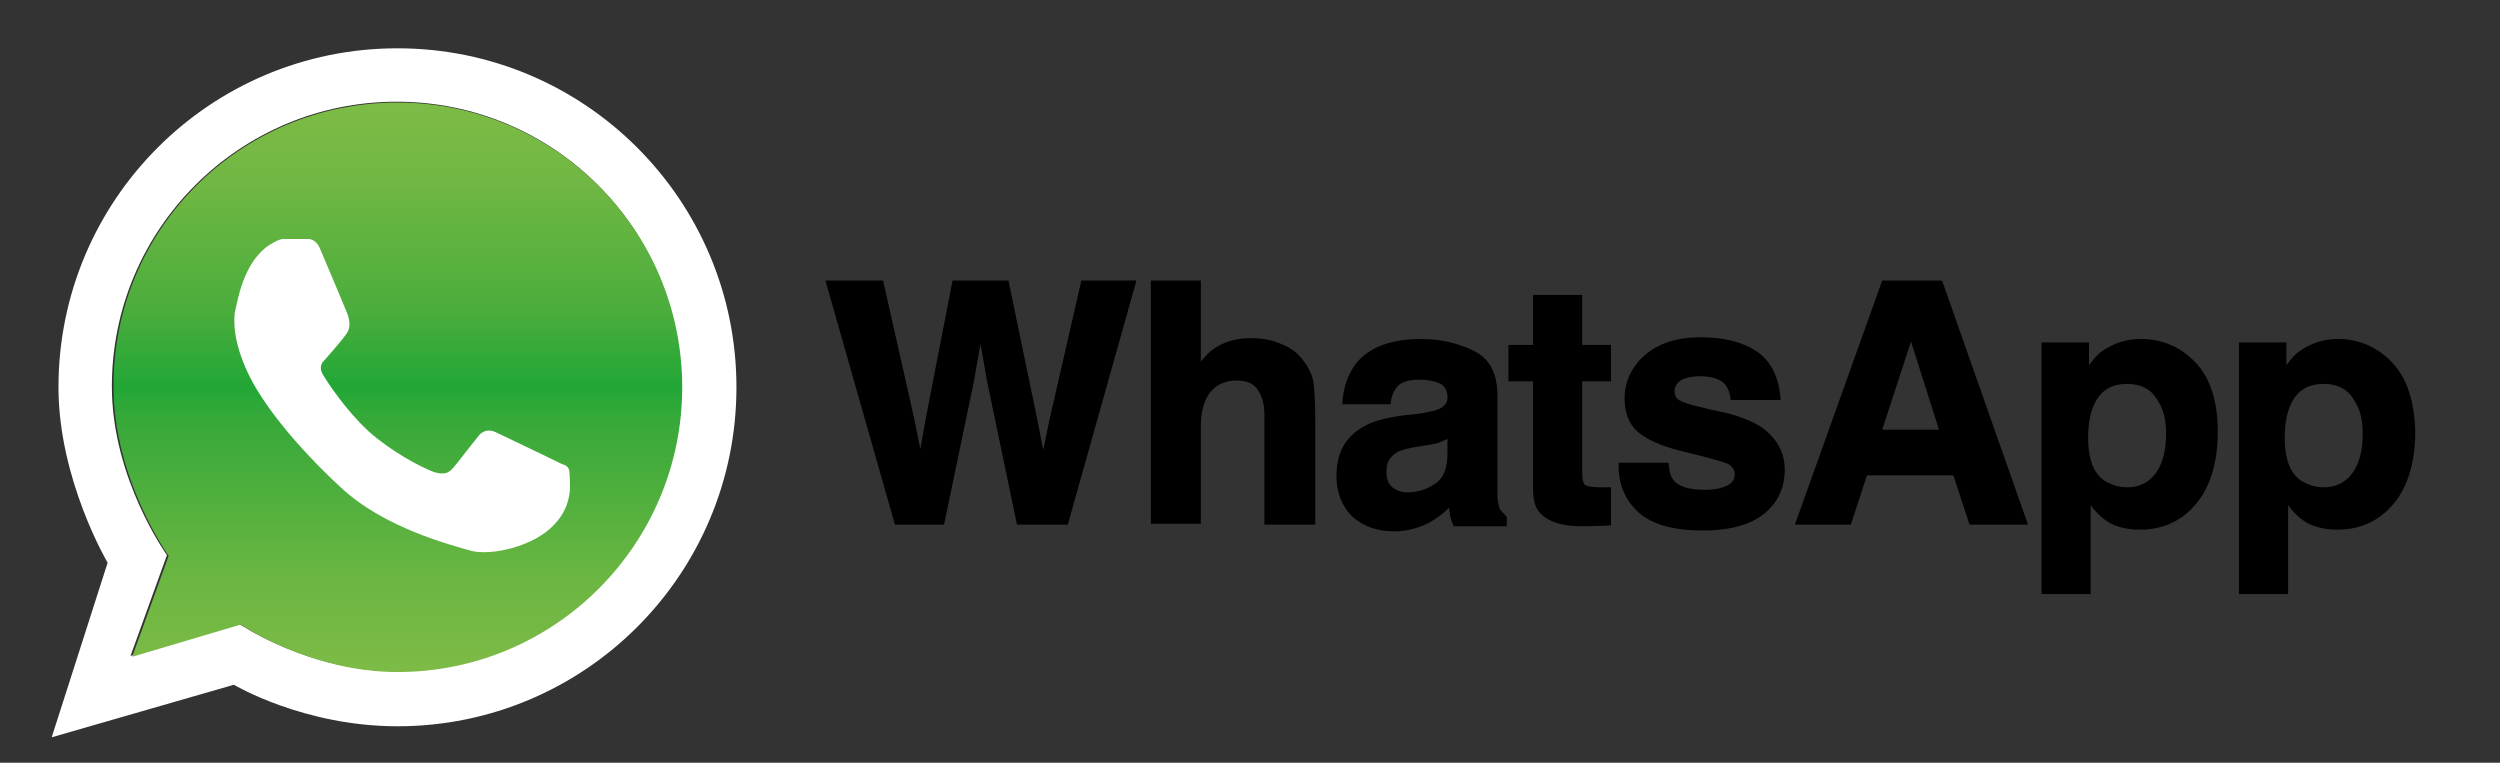
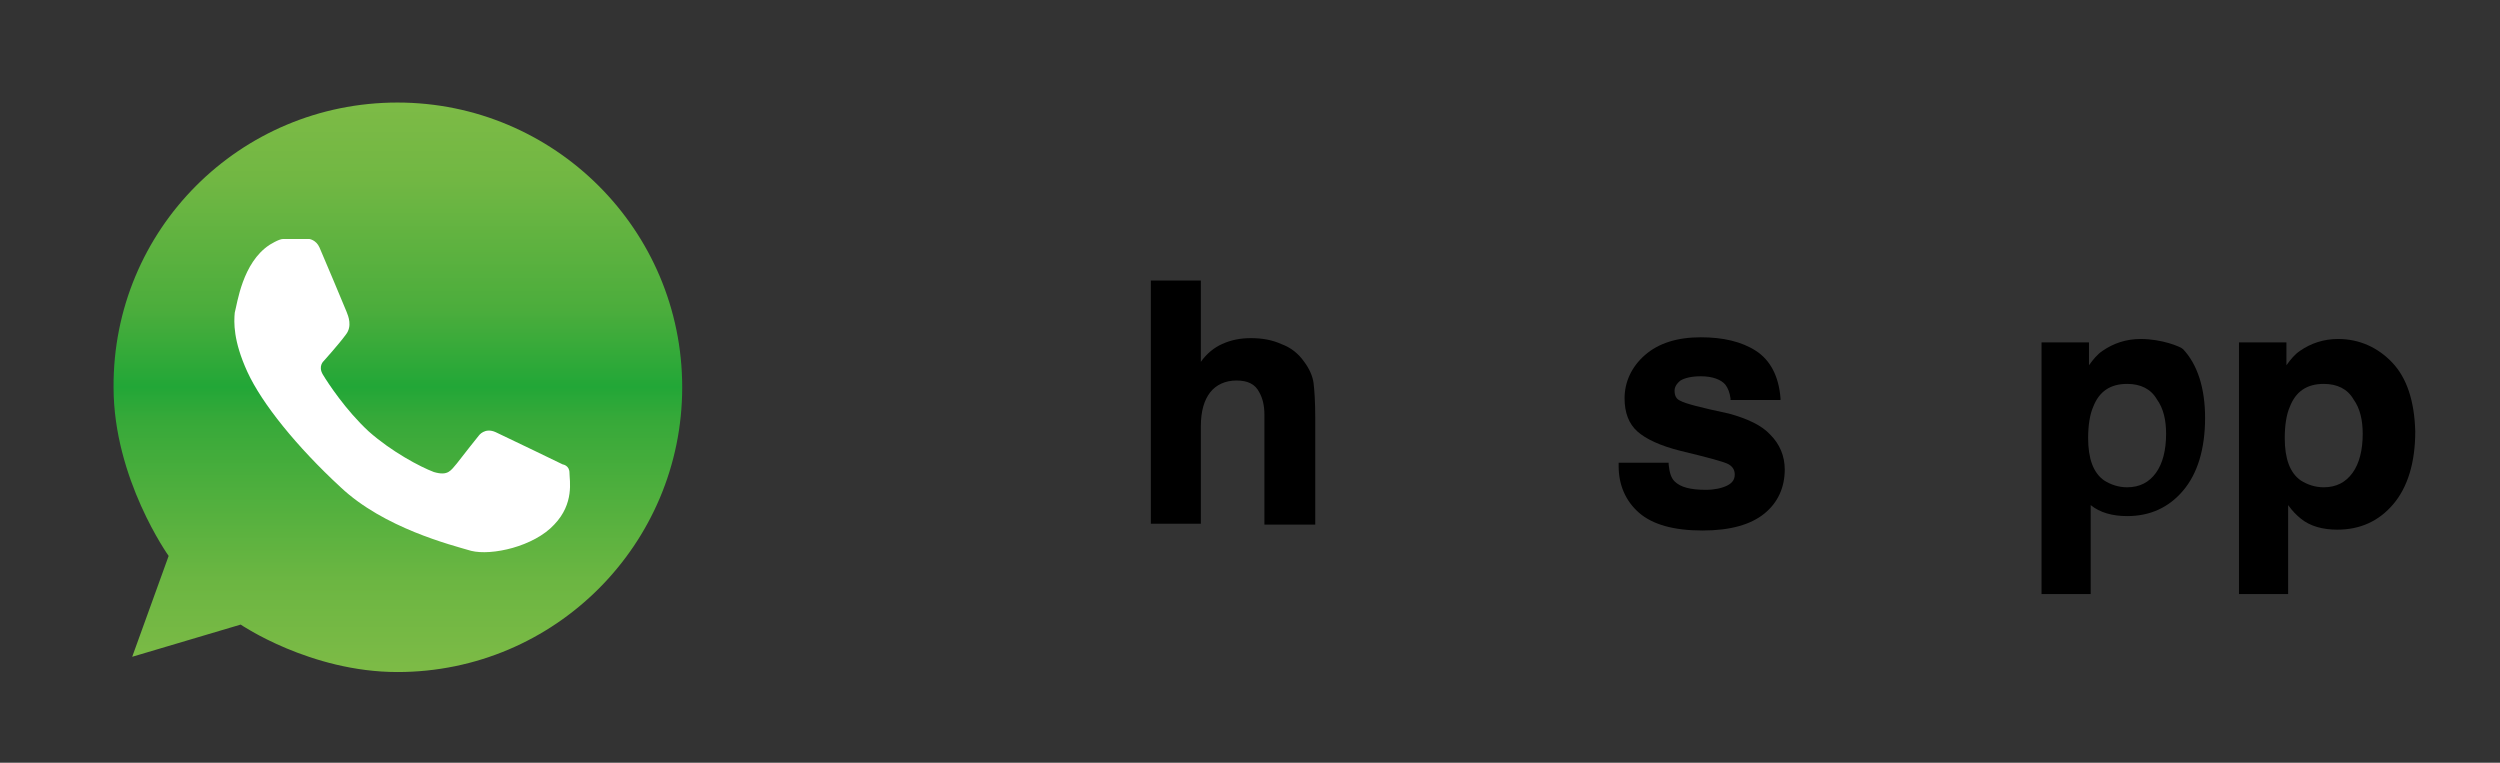
<svg xmlns="http://www.w3.org/2000/svg" version="1.1" id="Capa_1" x="0px" y="0px" width="295px" height="90px" viewBox="0 0 295 90" style="enable-background:new 0 0 295 90;" xml:space="preserve">
  <rect x="0" y="0" width="295" height="90" fill="#333333" stroke="none" />
  <style type="text/css">
	.st0{fill:#FFFFFF;}
	.st1{fill:url(#SVGID_1_);}
</style>
  <g>
    <g>
      <g id="XMLID_1_">
-         <path class="st0" d="M46.9,5.7c22.1,0,40,17.9,40,40s-17.9,40-40,40c-11.1,0-19.3-4.9-19.3-4.9L6.1,87l6.6-20.6     c0,0-5.8-9.8-5.8-20.7C6.9,23.6,24.8,5.7,46.9,5.7z M80.4,45.6c0-18.5-15-33.6-33.6-33.6c-18.5,0-33.6,15-33.6,33.6     c0,10.9,6.5,19.9,6.5,19.9l-4.3,11.9l12.8-3.8c0,0,8.2,5.6,18.5,5.6C65.4,79.2,80.4,64.2,80.4,45.6z" />
        <linearGradient id="SVGID_1_" gradientUnits="userSpaceOnUse" x1="46.864" y1="79.216" x2="46.864" y2="12.082">
          <stop offset="0" style="stop-color:#7DBB46" />
          <stop offset="0.157" style="stop-color:#6CB642" />
          <stop offset="0.444" style="stop-color:#36A939" />
          <stop offset="0.5" style="stop-color:#22A737" />
          <stop offset="0.635" style="stop-color:#4BAD3C" />
          <stop offset="0.863" style="stop-color:#71B743" />
          <stop offset="1" style="stop-color:#7DBB46" />
        </linearGradient>
        <path class="st1" d="M46.9,12.1c18.5,0,33.6,15,33.6,33.6c0,18.5-15,33.6-33.6,33.6c-10.3,0-18.5-5.6-18.5-5.6l-12.8,3.8     l4.3-11.9c0,0-6.5-9.1-6.5-19.9C13.3,27.1,28.3,12.1,46.9,12.1z" />
      </g>
      <path class="st0" d="M31.8,28.9c0,0,1.1-0.7,1.6-0.7c0.6,0,3.1,0,3.1,0s0.8,0.1,1.2,1c0.4,0.9,3,7.1,3.2,7.6    c0.2,0.5,0.7,1.7-0.1,2.7c-0.8,1.1-2.6,3.1-2.6,3.1s-0.7,0.6-0.1,1.6c0.6,1,2.7,4.2,5.4,6.7c2.7,2.4,6.1,4.2,7.7,4.8    c1.7,0.5,2-0.2,2.7-1c0.6-0.8,2.6-3.3,2.6-3.3s0.7-1,2-0.4c1.3,0.6,7.9,3.8,7.9,3.8s0.8,0.1,0.8,1c0,0.9,0.6,3.6-1.8,6.1    c-2.4,2.6-7.4,3.7-9.8,3.1c-2.4-0.7-10.3-2.7-15.4-7.5c-5.2-4.8-9.3-9.9-11-13.6c-1.7-3.7-1.6-5.9-1.5-7    C28,35.8,28.6,31,31.8,28.9z" />
    </g>
    <g>
-       <polygon points="123.8,49.7 123.1,53.1 122.4,49.5 119,33.1 112.4,33.1 109.2,49.6 108.6,53 107.9,49.5 104.2,33.1 97.4,33.1     105.6,61.9 111.4,61.9 114.9,45.1 115.7,40.6 116.5,45.1 120,61.9 126,61.9 134.1,33.1 127.6,33.1   " />
      <path d="M153.9,42.7c-0.7-1-1.6-1.7-2.7-2.1c-1.1-0.5-2.3-0.7-3.6-0.7c-1.2,0-2.3,0.2-3.4,0.7c-0.9,0.4-1.8,1.1-2.5,2.1v-9.6h-5.9    v28.7h5.9V50.3c0-1.8,0.4-3.1,1.1-4c0.7-0.9,1.8-1.4,3.1-1.4c1.3,0,2.2,0.4,2.7,1.4c0.4,0.7,0.6,1.6,0.6,2.6v13h6V49.3    c0-1.9-0.1-3.3-0.2-4.1C154.9,44.4,154.5,43.5,153.9,42.7z" />
-       <path d="M177,60.1c-0.1-0.2-0.2-0.5-0.3-1.4c0-0.9,0-1.7,0-2.4v-9.6c0-2.6-0.9-4.4-2.8-5.3c-1.8-0.9-3.9-1.4-6.2-1.4    c-3.6,0-6.2,1-7.7,2.9c-0.9,1.2-1.5,2.8-1.6,4.6l0,0.2h5.7l0-0.2c0.1-0.8,0.4-1.4,0.7-1.8c0.5-0.6,1.4-0.9,2.6-0.9    c1.1,0,2,0.2,2.6,0.5c0.5,0.3,0.8,0.8,0.8,1.6c0,0.6-0.3,1.1-1.1,1.4c-0.4,0.2-1.1,0.3-2.1,0.5l-1.9,0.2c-2.2,0.3-3.8,0.7-4.9,1.4    c-2.1,1.2-3.1,3.1-3.1,5.8c0,2,0.7,3.6,1.9,4.8c1.3,1.1,2.9,1.7,4.9,1.7c1.5,0,2.9-0.4,4.1-1c0.9-0.5,1.7-1.1,2.4-1.8    c0,0.3,0.1,0.6,0.1,0.9c0.1,0.4,0.2,0.8,0.4,1.2l0,0.1h6.3v-1.1l-0.1-0.1C177.4,60.5,177.1,60.3,177,60.1z M170.8,51.8v1.7    c0,1.8-0.5,3-1.5,3.6c-1,0.7-2.1,1-3.2,1c-0.7,0-1.3-0.2-1.8-0.6c-0.5-0.4-0.7-1-0.7-1.9c0-1,0.4-1.7,1.2-2.2    c0.5-0.3,1.3-0.5,2.5-0.7l1.3-0.2c0.6-0.1,1.1-0.2,1.5-0.4C170.2,52.1,170.5,51.9,170.8,51.8z" />
-       <path d="M186.7,34.8h-5.8v5.9H178V45h2.9v12.7c0,1.4,0.3,2.4,1,3c0.9,0.9,2.5,1.4,4.8,1.4c0.2,0,0.4,0,0.6,0l2.8-0.1v-4.5l-0.2,0    c-0.2,0-0.4,0-0.5,0c-0.2,0-0.4,0-0.5,0c-1.4,0-1.8-0.2-1.9-0.3c-0.1-0.1-0.3-0.4-0.3-1.5V45h3.4v-4.3h-3.4V34.8z" />
      <path d="M204,48.8c-3.3-0.7-5.2-1.2-5.7-1.5c-0.5-0.2-0.7-0.6-0.7-1.2c0-0.4,0.2-0.8,0.7-1.2c0.5-0.3,1.3-0.5,2.4-0.5    c1.4,0,2.4,0.4,2.9,1c0.3,0.4,0.5,0.9,0.6,1.6l0,0.2h5.9l0-0.2c-0.2-2.6-1.2-4.5-2.9-5.6c-1.7-1.1-3.9-1.6-6.5-1.6    c-2.8,0-5,0.7-6.6,2.1c-1.6,1.4-2.4,3.2-2.4,5.1c0,1.7,0.5,3,1.5,3.9c1,0.9,2.7,1.7,5.1,2.3c3.3,0.8,5.2,1.3,5.7,1.6    c0.5,0.3,0.7,0.7,0.7,1.2c0,0.6-0.3,1-0.9,1.3c-0.6,0.3-1.5,0.5-2.5,0.5c-1.8,0-3-0.3-3.7-1c-0.4-0.4-0.6-1-0.7-2l0-0.2h-5.9V55    c0,2.2,0.8,4.1,2.4,5.5c1.6,1.4,4.1,2.1,7.5,2.1c3.3,0,5.7-0.7,7.3-2c1.6-1.3,2.4-3.1,2.4-5.2c0-1.6-0.6-3-1.7-4.1    C207.9,50.2,206.2,49.4,204,48.8z" />
-       <path d="M229.1,33.1h-7l-10.3,28.8h6.6l1.9-5.8h10.2l1.9,5.8h6.9l-10.1-28.7L229.1,33.1z M228.8,50.7h-6.7l3.4-10.4L228.8,50.7z" />
-       <path d="M252.6,40c-1.7,0-3.2,0.5-4.5,1.4c-0.6,0.4-1.1,1-1.6,1.7v-2.7h-5.6v29.7h5.8V59.6c0.5,0.7,1,1.2,1.5,1.6    c1.1,0.9,2.6,1.3,4.3,1.3c2.7,0,4.9-1,6.6-3c1.7-2,2.6-4.9,2.6-8.6c0-3.5-0.9-6.3-2.6-8.1C257.3,40.9,255.1,40,252.6,40z     M255.6,51.2c0,1.9-0.4,3.5-1.2,4.6c-0.8,1.1-1.9,1.7-3.4,1.7c-1,0-1.9-0.3-2.7-0.8c-1.3-0.9-1.9-2.6-1.9-5c0-1.5,0.2-2.8,0.6-3.7    c0.7-1.8,2-2.7,4-2.7c1.6,0,2.8,0.6,3.5,1.8C255.3,48.2,255.6,49.6,255.6,51.2z" />
+       <path d="M252.6,40c-1.7,0-3.2,0.5-4.5,1.4c-0.6,0.4-1.1,1-1.6,1.7v-2.7h-5.6v29.7h5.8V59.6c1.1,0.9,2.6,1.3,4.3,1.3c2.7,0,4.9-1,6.6-3c1.7-2,2.6-4.9,2.6-8.6c0-3.5-0.9-6.3-2.6-8.1C257.3,40.9,255.1,40,252.6,40z     M255.6,51.2c0,1.9-0.4,3.5-1.2,4.6c-0.8,1.1-1.9,1.7-3.4,1.7c-1,0-1.9-0.3-2.7-0.8c-1.3-0.9-1.9-2.6-1.9-5c0-1.5,0.2-2.8,0.6-3.7    c0.7-1.8,2-2.7,4-2.7c1.6,0,2.8,0.6,3.5,1.8C255.3,48.2,255.6,49.6,255.6,51.2z" />
      <path d="M282.3,42.8c-1.7-1.8-3.9-2.8-6.4-2.8c-1.7,0-3.2,0.5-4.5,1.4c-0.6,0.4-1.1,1-1.6,1.7v-2.7h-5.6v29.7h5.8V59.6    c0.5,0.7,1,1.2,1.5,1.6c1.1,0.9,2.6,1.3,4.3,1.3c2.7,0,4.9-1,6.6-3c1.7-2,2.6-4.9,2.6-8.6C284.9,47.3,284,44.6,282.3,42.8z     M278.8,51.2c0,1.9-0.4,3.5-1.2,4.6c-0.8,1.1-1.9,1.7-3.4,1.7c-1,0-1.9-0.3-2.7-0.8c-1.3-0.9-1.9-2.6-1.9-5c0-1.5,0.2-2.8,0.6-3.7    c0.7-1.8,2-2.7,4-2.7c1.6,0,2.8,0.6,3.5,1.8C278.5,48.2,278.8,49.6,278.8,51.2z" />
    </g>
  </g>
</svg>